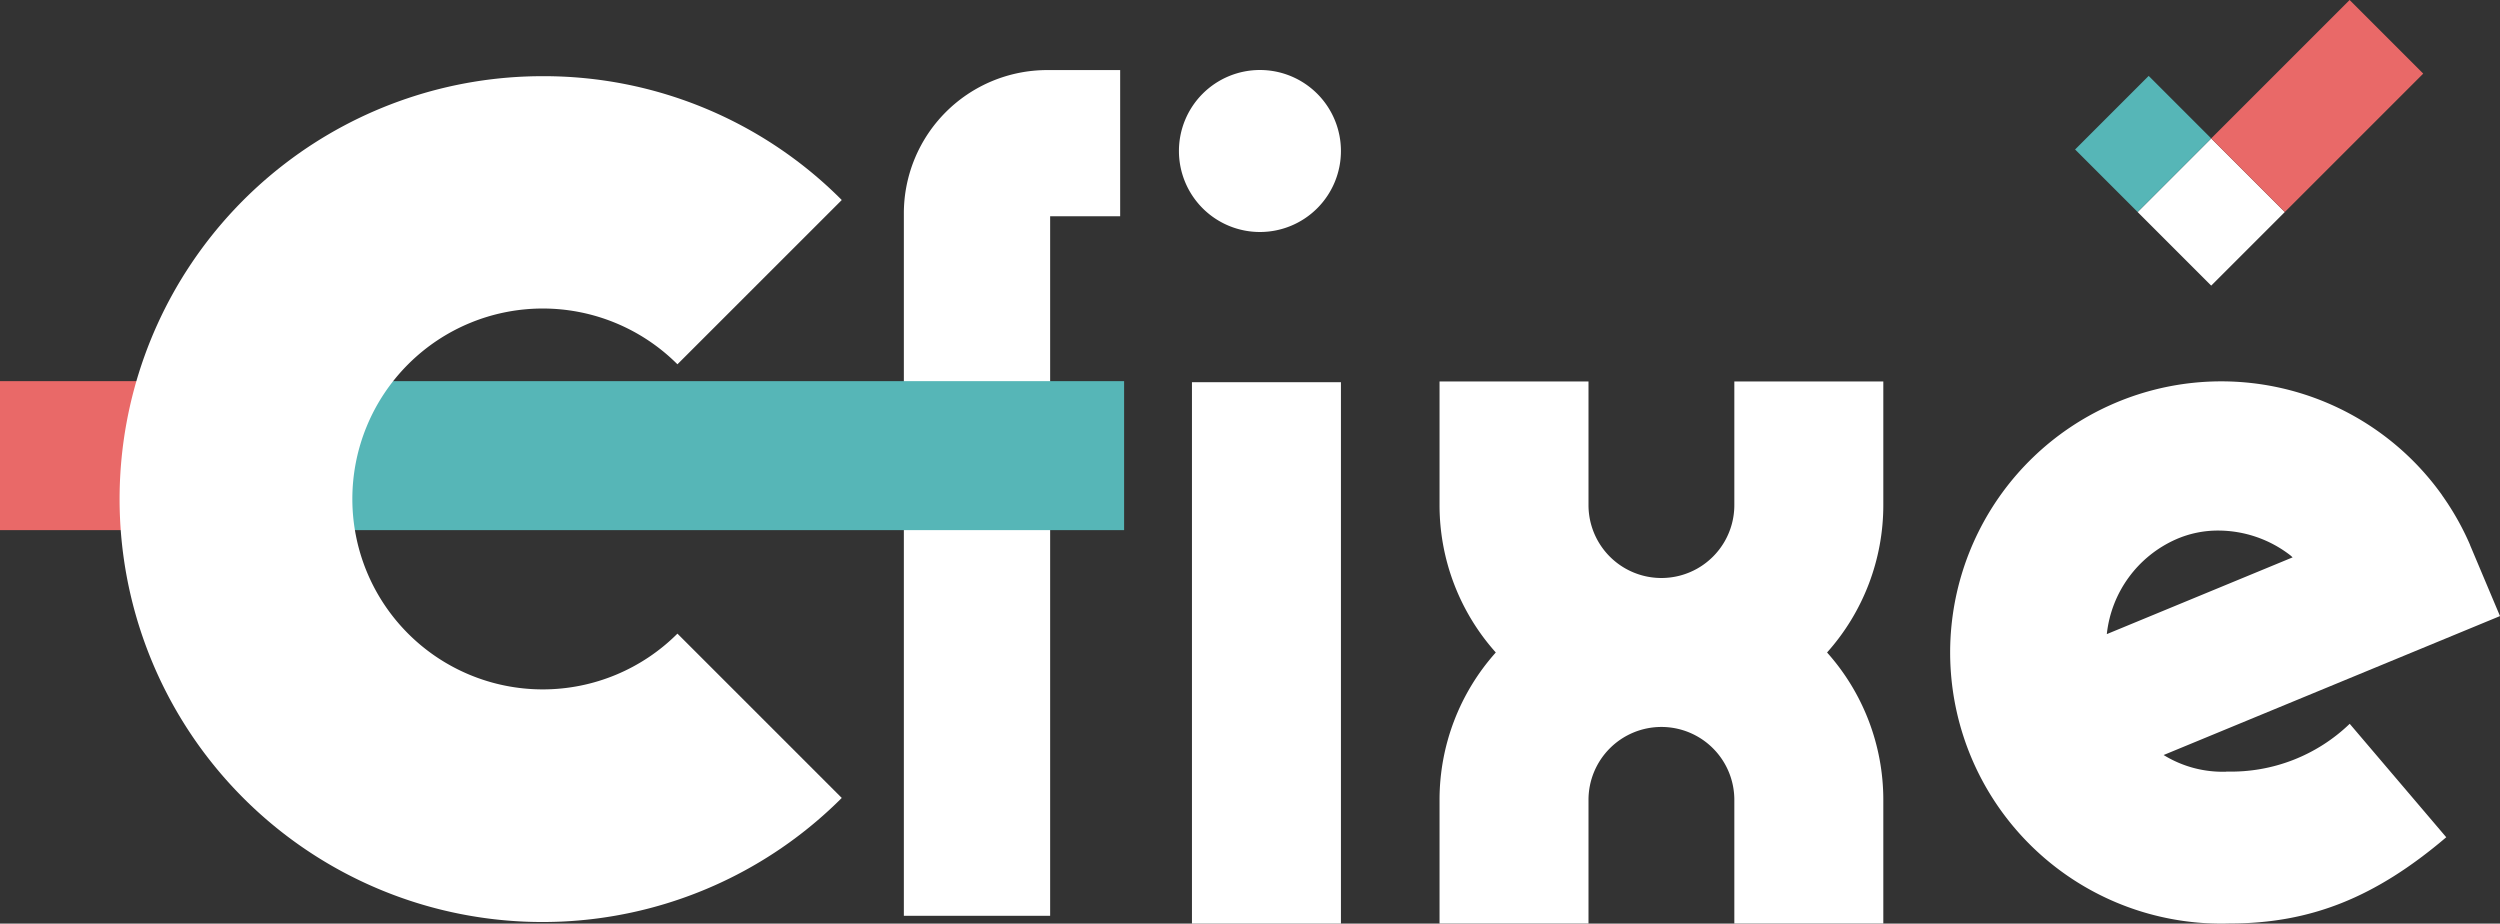
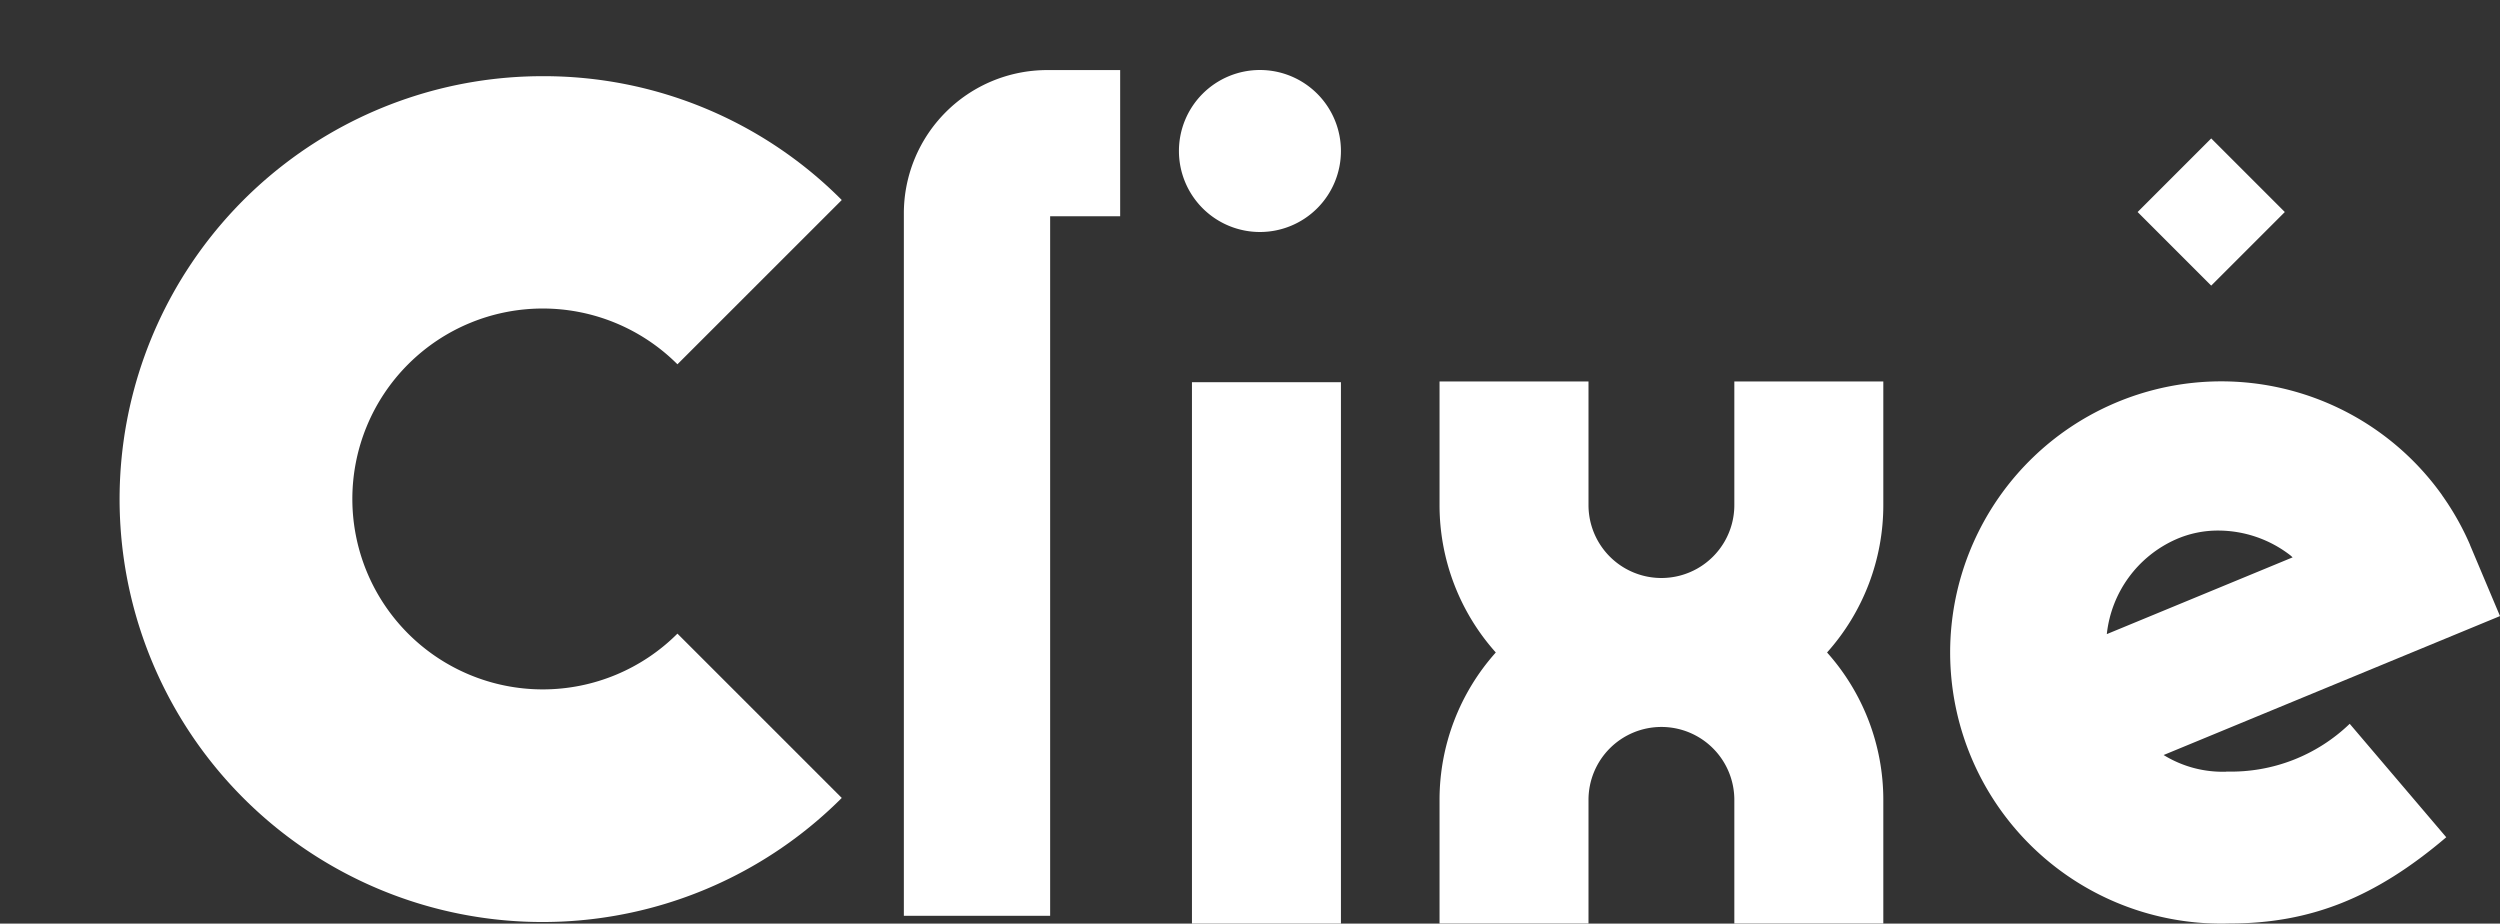
<svg xmlns="http://www.w3.org/2000/svg" width="120" height="44.333" viewBox="0 0 120 44.333">
  <rect x="0" y="0" width="120" height="44.333" fill="#333333" stroke="none" />
  <defs>
    <style>.a{fill:#fff;}.b{fill:#56b6b7;}.c{fill:#e96968;}</style>
  </defs>
  <g transform="translate(0 0)">
    <path class="a" d="M286.578,29.068V62.793H293.6V29.217h3.361V22.2H293.45a6.88,6.88,0,0,0-6.872,6.872" transform="translate(-243.193 -18.836)" />
    <rect class="a" width="7.151" height="25.986" transform="translate(57.214 18.346)" />
    <path class="a" d="M477.728,126.888v-5.934h-7.151v5.933a3.5,3.5,0,1,1-7,0v-5.934h-7.15v5.934a10.606,10.606,0,0,0,2.7,7.075l0,0,0,0a10.607,10.607,0,0,0-2.7,7.075v5.937h7.15v-5.937a3.5,3.5,0,0,1,3.5-3.5h0a3.5,3.5,0,0,1,3.5,3.5v5.937h7.151v-5.937a10.607,10.607,0,0,0-2.7-7.075h0l0,0,0,0a10.606,10.606,0,0,0,2.7-7.075m-10.651,3.5h0" transform="translate(-387.329 -102.643)" />
-     <path class="a" d="M783.17,172.936h0l.013.03-.013-.03" transform="translate(-664.607 -146.756)" />
    <path class="a" d="M704.207,120.959Z" transform="translate(-597.598 -102.648)" />
    <path class="a" d="M631.536,139.689a5.384,5.384,0,0,1-3.014-.8l16.146-6.669-1.4-3.321-.02-.046-.013-.03,0-.011a13,13,0,0,0-1.339-2.38l-.008-.017a13.014,13.014,0,1,0-10.2,20.56c3.88,0,6.991-1.238,10.4-4.139l-4.634-5.446a8.208,8.208,0,0,1-5.906,2.293m-5.752-6.608a5.632,5.632,0,0,1,3.311-4.535,4.988,4.988,0,0,1,2.032-.425,5.671,5.671,0,0,1,3.464,1.187c.037.032.074.064.11.1l-8.917,3.683a.055.055,0,0,0,0-.008m-7.339,3.039Z" transform="translate(-524.668 -102.648)" />
    <path class="a" d="M381.573,26.084a3.888,3.888,0,1,1-3.888-3.888,3.888,3.888,0,0,1,3.888,3.888" transform="translate(-317.208 -18.836)" />
-     <rect class="b" width="41.641" height="7.151" transform="translate(12.316 18.295)" />
-     <rect class="c" width="12.316" height="7.151" transform="translate(0 18.295)" />
    <path class="a" d="M58.322,24.156A20.3,20.3,0,1,0,72.673,58.8l-7.888-7.887a9.141,9.141,0,1,1,0-12.928L72.673,30.1a20.16,20.16,0,0,0-14.351-5.944" transform="translate(-32.268 -20.499)" />
    <rect class="a" width="4.996" height="4.996" transform="translate(102.605 10.177) rotate(-45)" />
-     <rect class="b" width="4.996" height="4.244" transform="matrix(0.707, -0.707, 0.707, 0.707, 99.604, 7.175)" />
-     <rect class="c" width="9.396" height="4.996" transform="translate(106.138 6.644) rotate(-45)" />
  </g>
</svg>